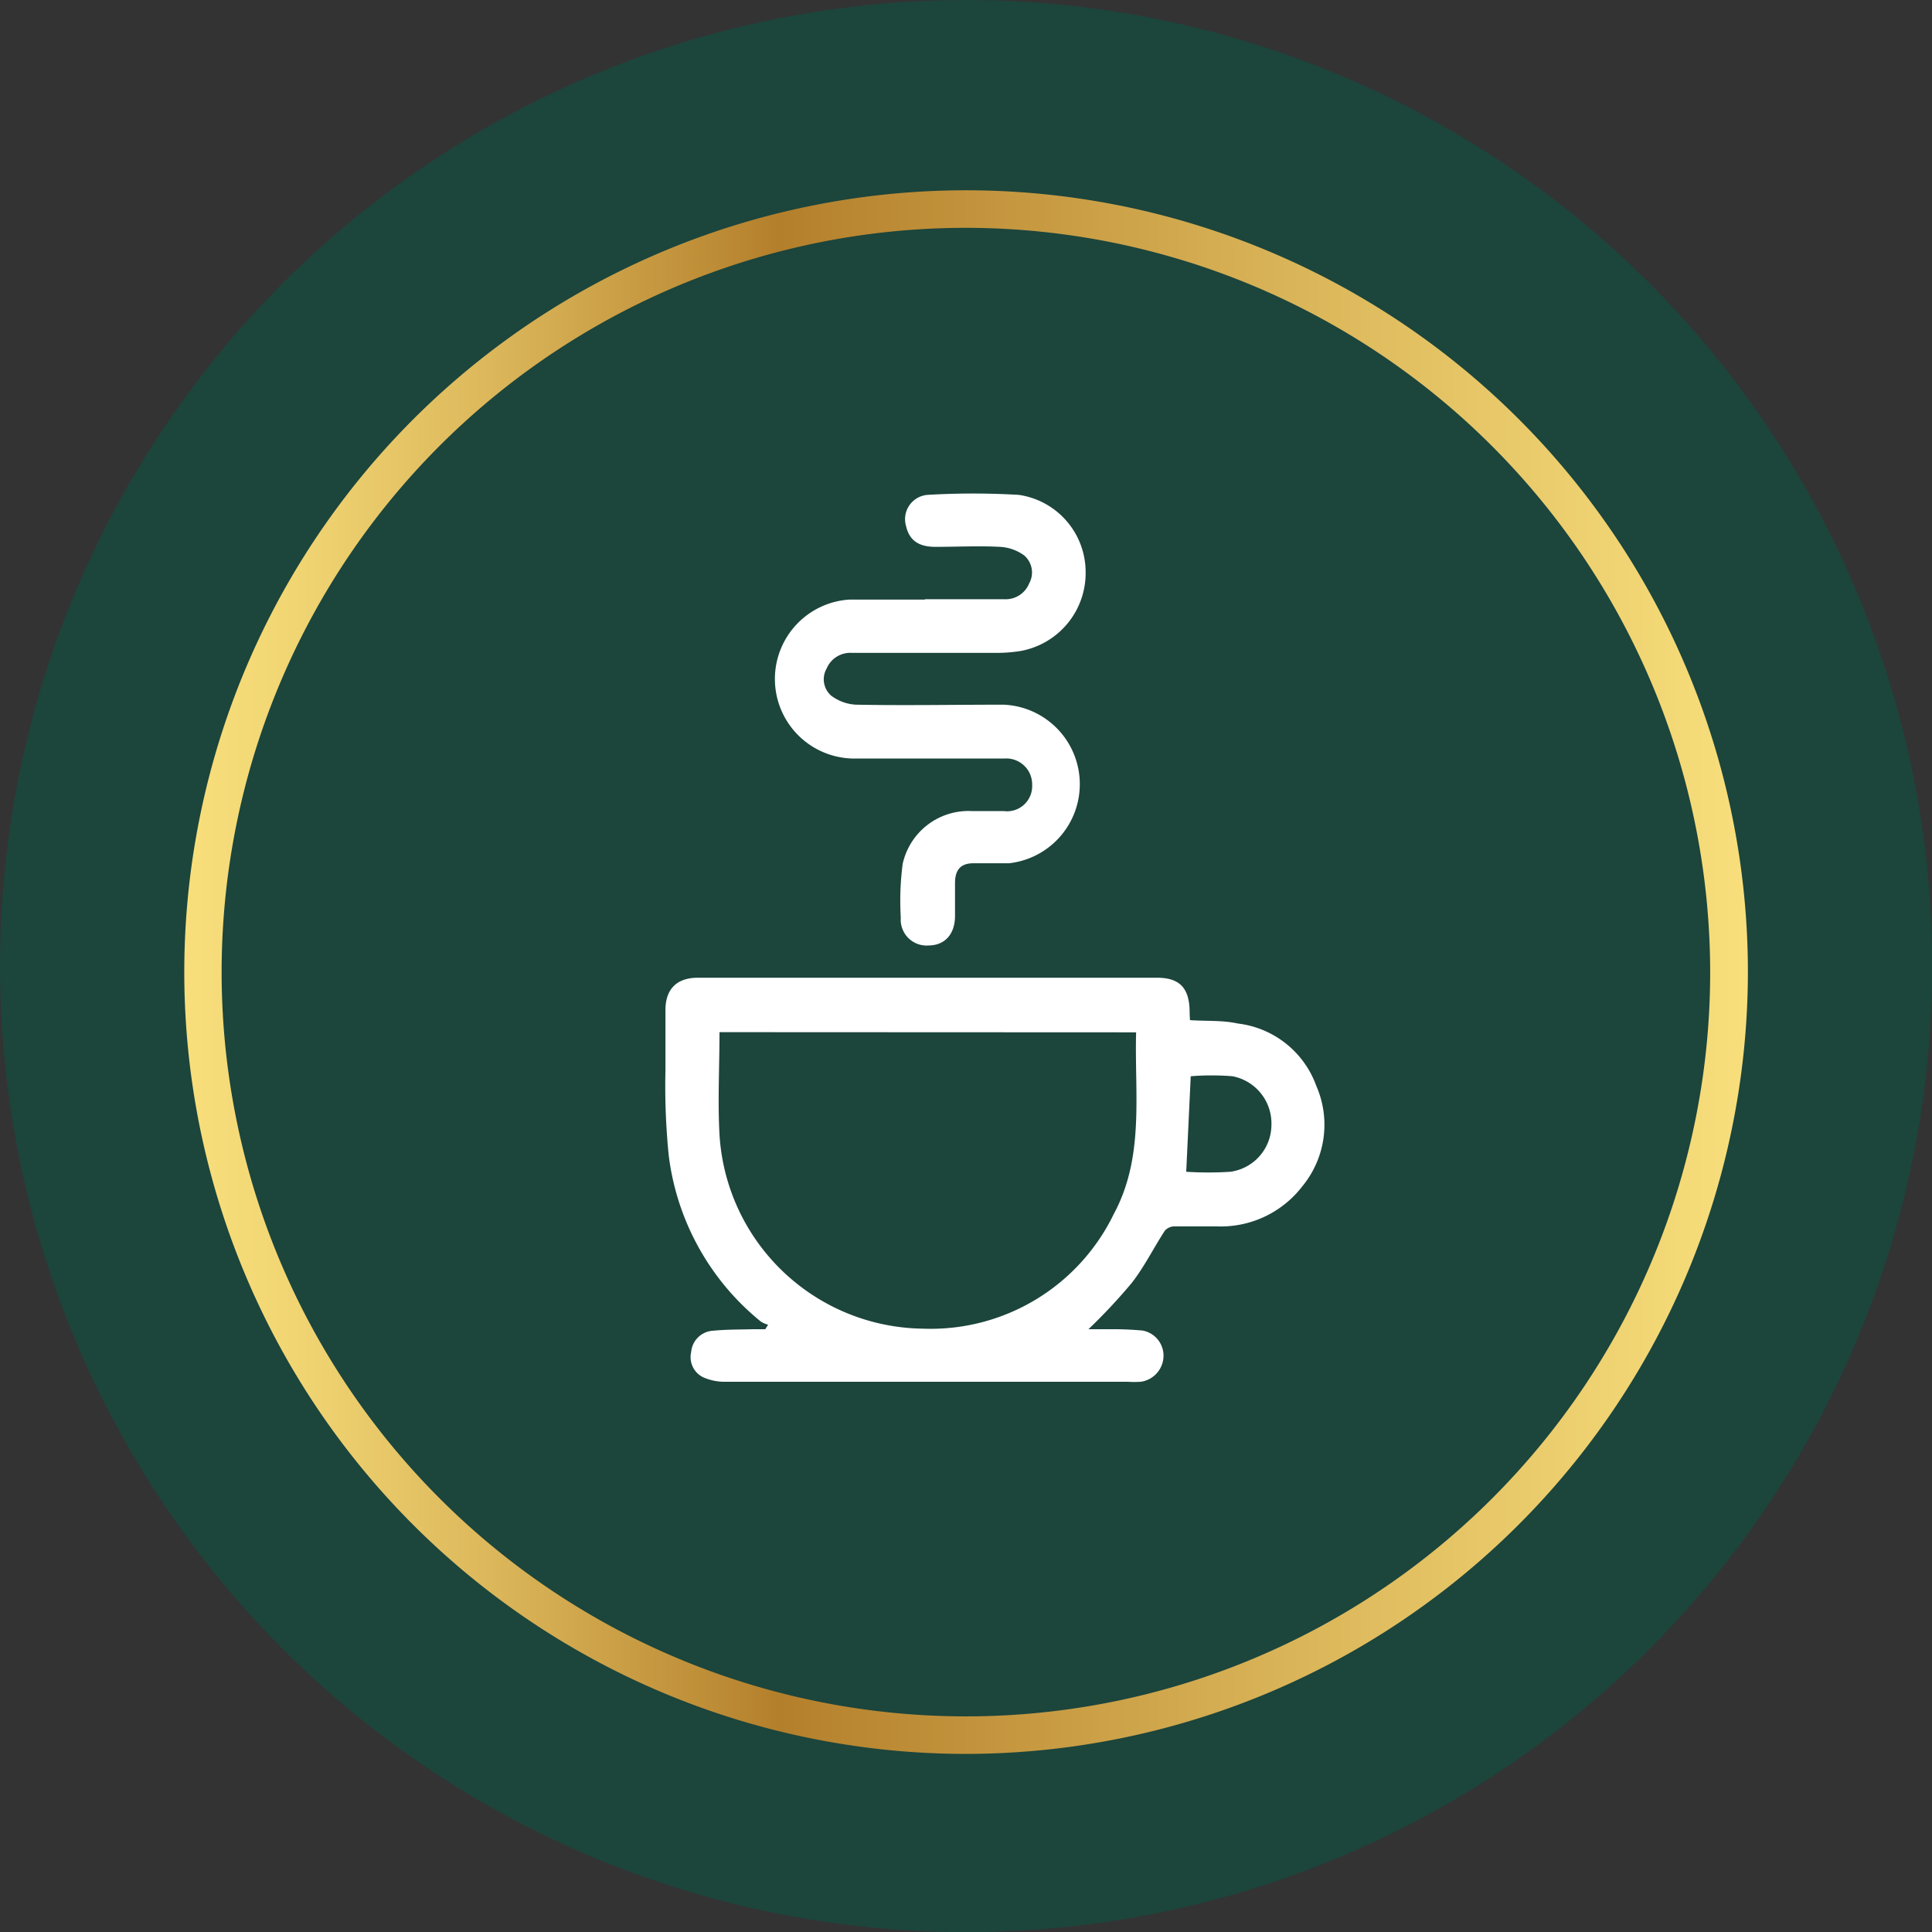
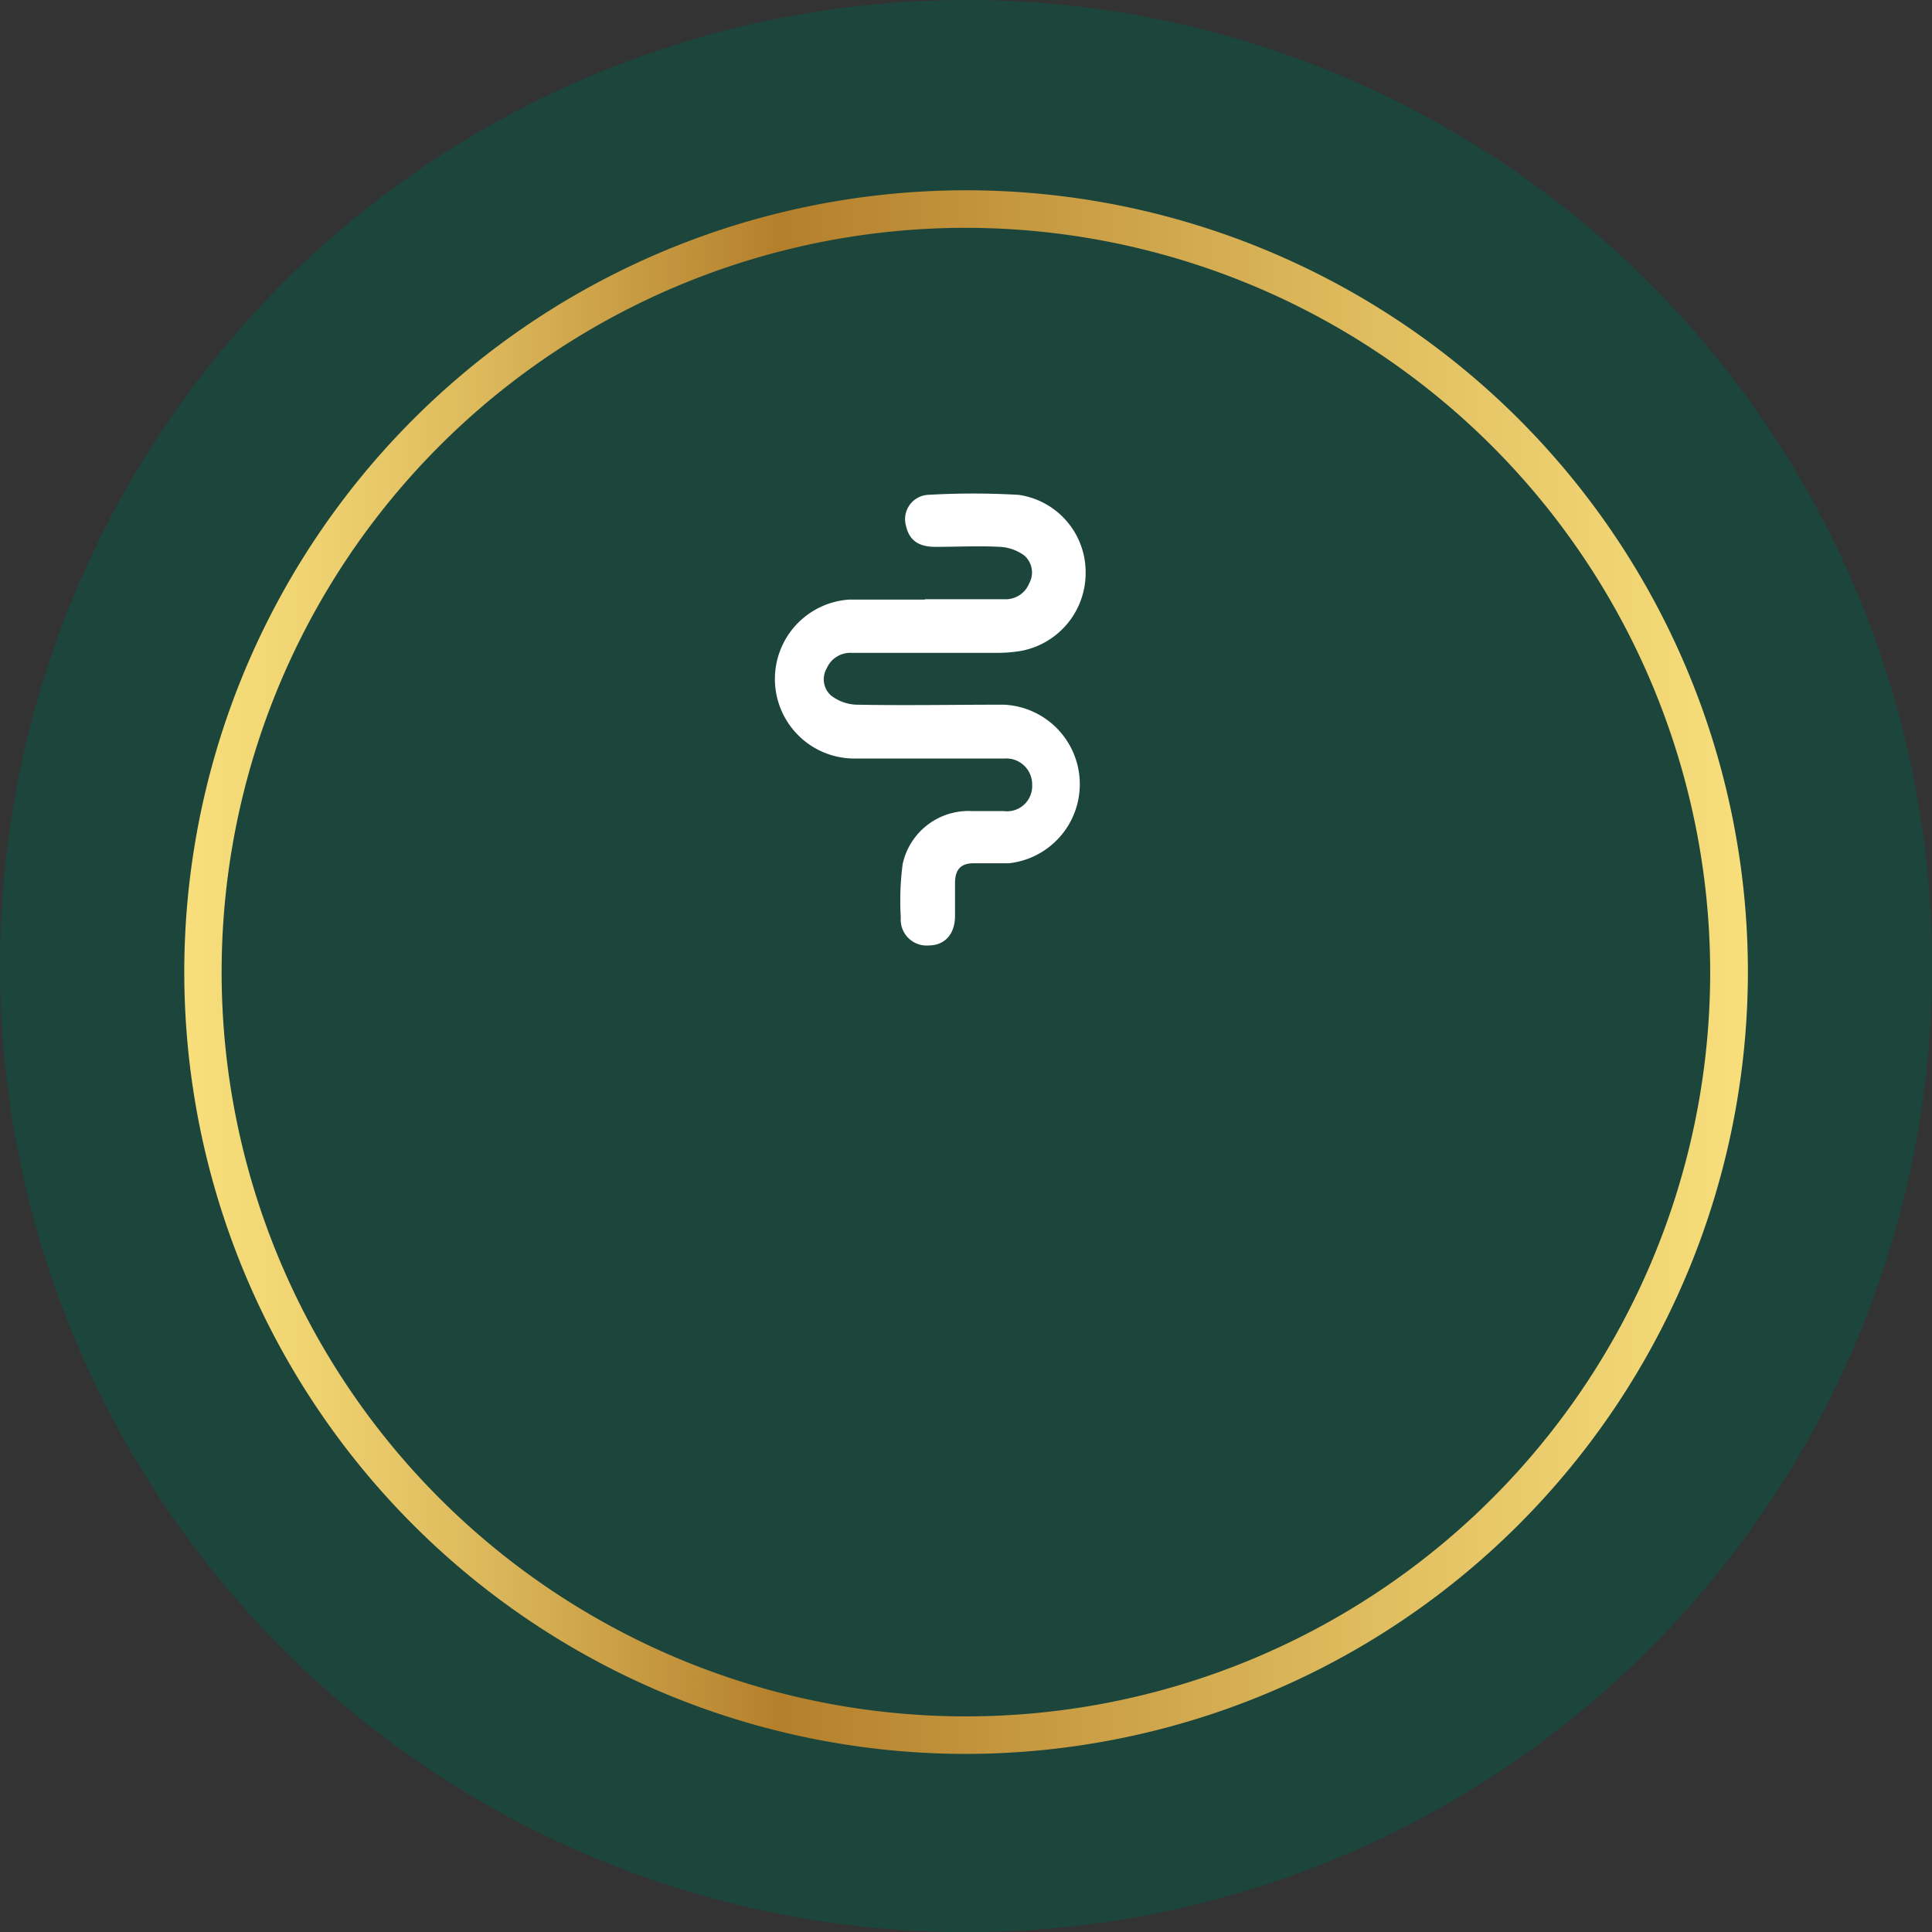
<svg xmlns="http://www.w3.org/2000/svg" viewBox="0 0 102.95 102.95">
  <rect x="0" y="0" width="102.95" height="102.95" fill="#333333" stroke="none" />
  <defs>
    <style>.cls-1{fill:#1c453c;}.cls-2{fill:url(#linear-gradient);}.cls-3{fill:#fff;}</style>
    <linearGradient id="linear-gradient" x1="9.82" y1="51.8" x2="93.14" y2="51.8" gradientUnits="userSpaceOnUse">
      <stop offset="0" stop-color="#f8df7c" />
      <stop offset="0.07" stop-color="#f1d573" />
      <stop offset="0.19" stop-color="#ddb95c" />
      <stop offset="0.34" stop-color="#bd8c36" />
      <stop offset="0.38" stop-color="#b47f2b" />
      <stop offset="0.78" stop-color="#e2c062" />
      <stop offset="1" stop-color="#f8df7c" />
    </linearGradient>
  </defs>
  <g id="Layer_2" data-name="Layer 2">
    <g id="Layer_1-2" data-name="Layer 1">
      <circle class="cls-1" cx="51.48" cy="51.48" r="51.48" />
      <path class="cls-2" d="M51.48,93.46A41.66,41.66,0,1,1,93.14,51.8,41.71,41.71,0,0,1,51.48,93.46Zm0-81.32A39.66,39.66,0,1,0,91.13,51.8,39.7,39.7,0,0,0,51.48,12.14Z" />
-       <path class="cls-3" d="M63.41,54.36c.9.06,1.73,0,2.55.18a5.08,5.08,0,0,1,4.18,3.32,5.16,5.16,0,0,1-.74,5.35,5.48,5.48,0,0,1-4.57,2.14c-.75,0-1.5,0-2.24,0a.69.69,0,0,0-.52.23c-.6.92-1.09,1.92-1.76,2.78A30.44,30.44,0,0,1,58,70.83h1.08a17.94,17.94,0,0,1,1.8.07A1.36,1.36,0,0,1,62,72.26a1.41,1.41,0,0,1-1.21,1.37,5.31,5.31,0,0,1-.69,0c-7.14,0-14.28,0-21.41,0a2.85,2.85,0,0,1-1.2-.23,1.19,1.19,0,0,1-.66-1.35A1.24,1.24,0,0,1,38,70.91c.7-.07,1.41-.06,2.12-.08h.66l.15-.24a1.36,1.36,0,0,1-.39-.17,13.52,13.52,0,0,1-4.91-8.89A37.29,37.29,0,0,1,35.46,57c0-1.06,0-2.12,0-3.18s.55-1.72,1.73-1.72H61.65c1.19,0,1.7.53,1.74,1.71C63.39,54,63.4,54.18,63.41,54.36ZM38.34,55c0,1.84-.1,3.66,0,5.46A11,11,0,0,0,49.18,70.8a10.84,10.84,0,0,0,10.17-6.11c1.65-3.06,1.1-6.4,1.19-9.68Zm24.87,7.44a18.41,18.41,0,0,0,2.35,0,2.53,2.53,0,0,0,2.19-2.49,2.56,2.56,0,0,0-2.07-2.6,13.82,13.82,0,0,0-2.23,0Z" />
      <path class="cls-3" d="M49.26,31.93c1.41,0,2.83,0,4.24,0a1.35,1.35,0,0,0,1.34-.84,1.2,1.2,0,0,0-.26-1.49,2.41,2.41,0,0,0-1.3-.46c-1.14-.06-2.29,0-3.43,0-.93,0-1.4-.37-1.57-1.11a1.3,1.3,0,0,1,1.14-1.66,41.64,41.64,0,0,1,4.87,0,4.16,4.16,0,0,1,3.56,4.12,4.22,4.22,0,0,1-3.47,4.2,8.13,8.13,0,0,1-1.3.1H45.4a1.37,1.37,0,0,0-1.35.83,1.16,1.16,0,0,0,.23,1.44,2.38,2.38,0,0,0,1.33.49c2.62.05,5.25,0,7.87,0A4.24,4.24,0,0,1,53.77,46c-.63,0-1.25,0-1.88,0s-1,.27-1,1.06c0,.58,0,1.16,0,1.74,0,1-.56,1.57-1.39,1.58A1.38,1.38,0,0,1,48,48.9a15.09,15.09,0,0,1,.1-2.86,3.59,3.59,0,0,1,3.7-2.82c.56,0,1.13,0,1.69,0A1.34,1.34,0,0,0,55,41.83a1.38,1.38,0,0,0-1.49-1.41c-2.68,0-5.37,0-8.05,0a4.24,4.24,0,0,1-.21-8.47c1.35,0,2.7,0,4.06,0Z" />
    </g>
  </g>
</svg>